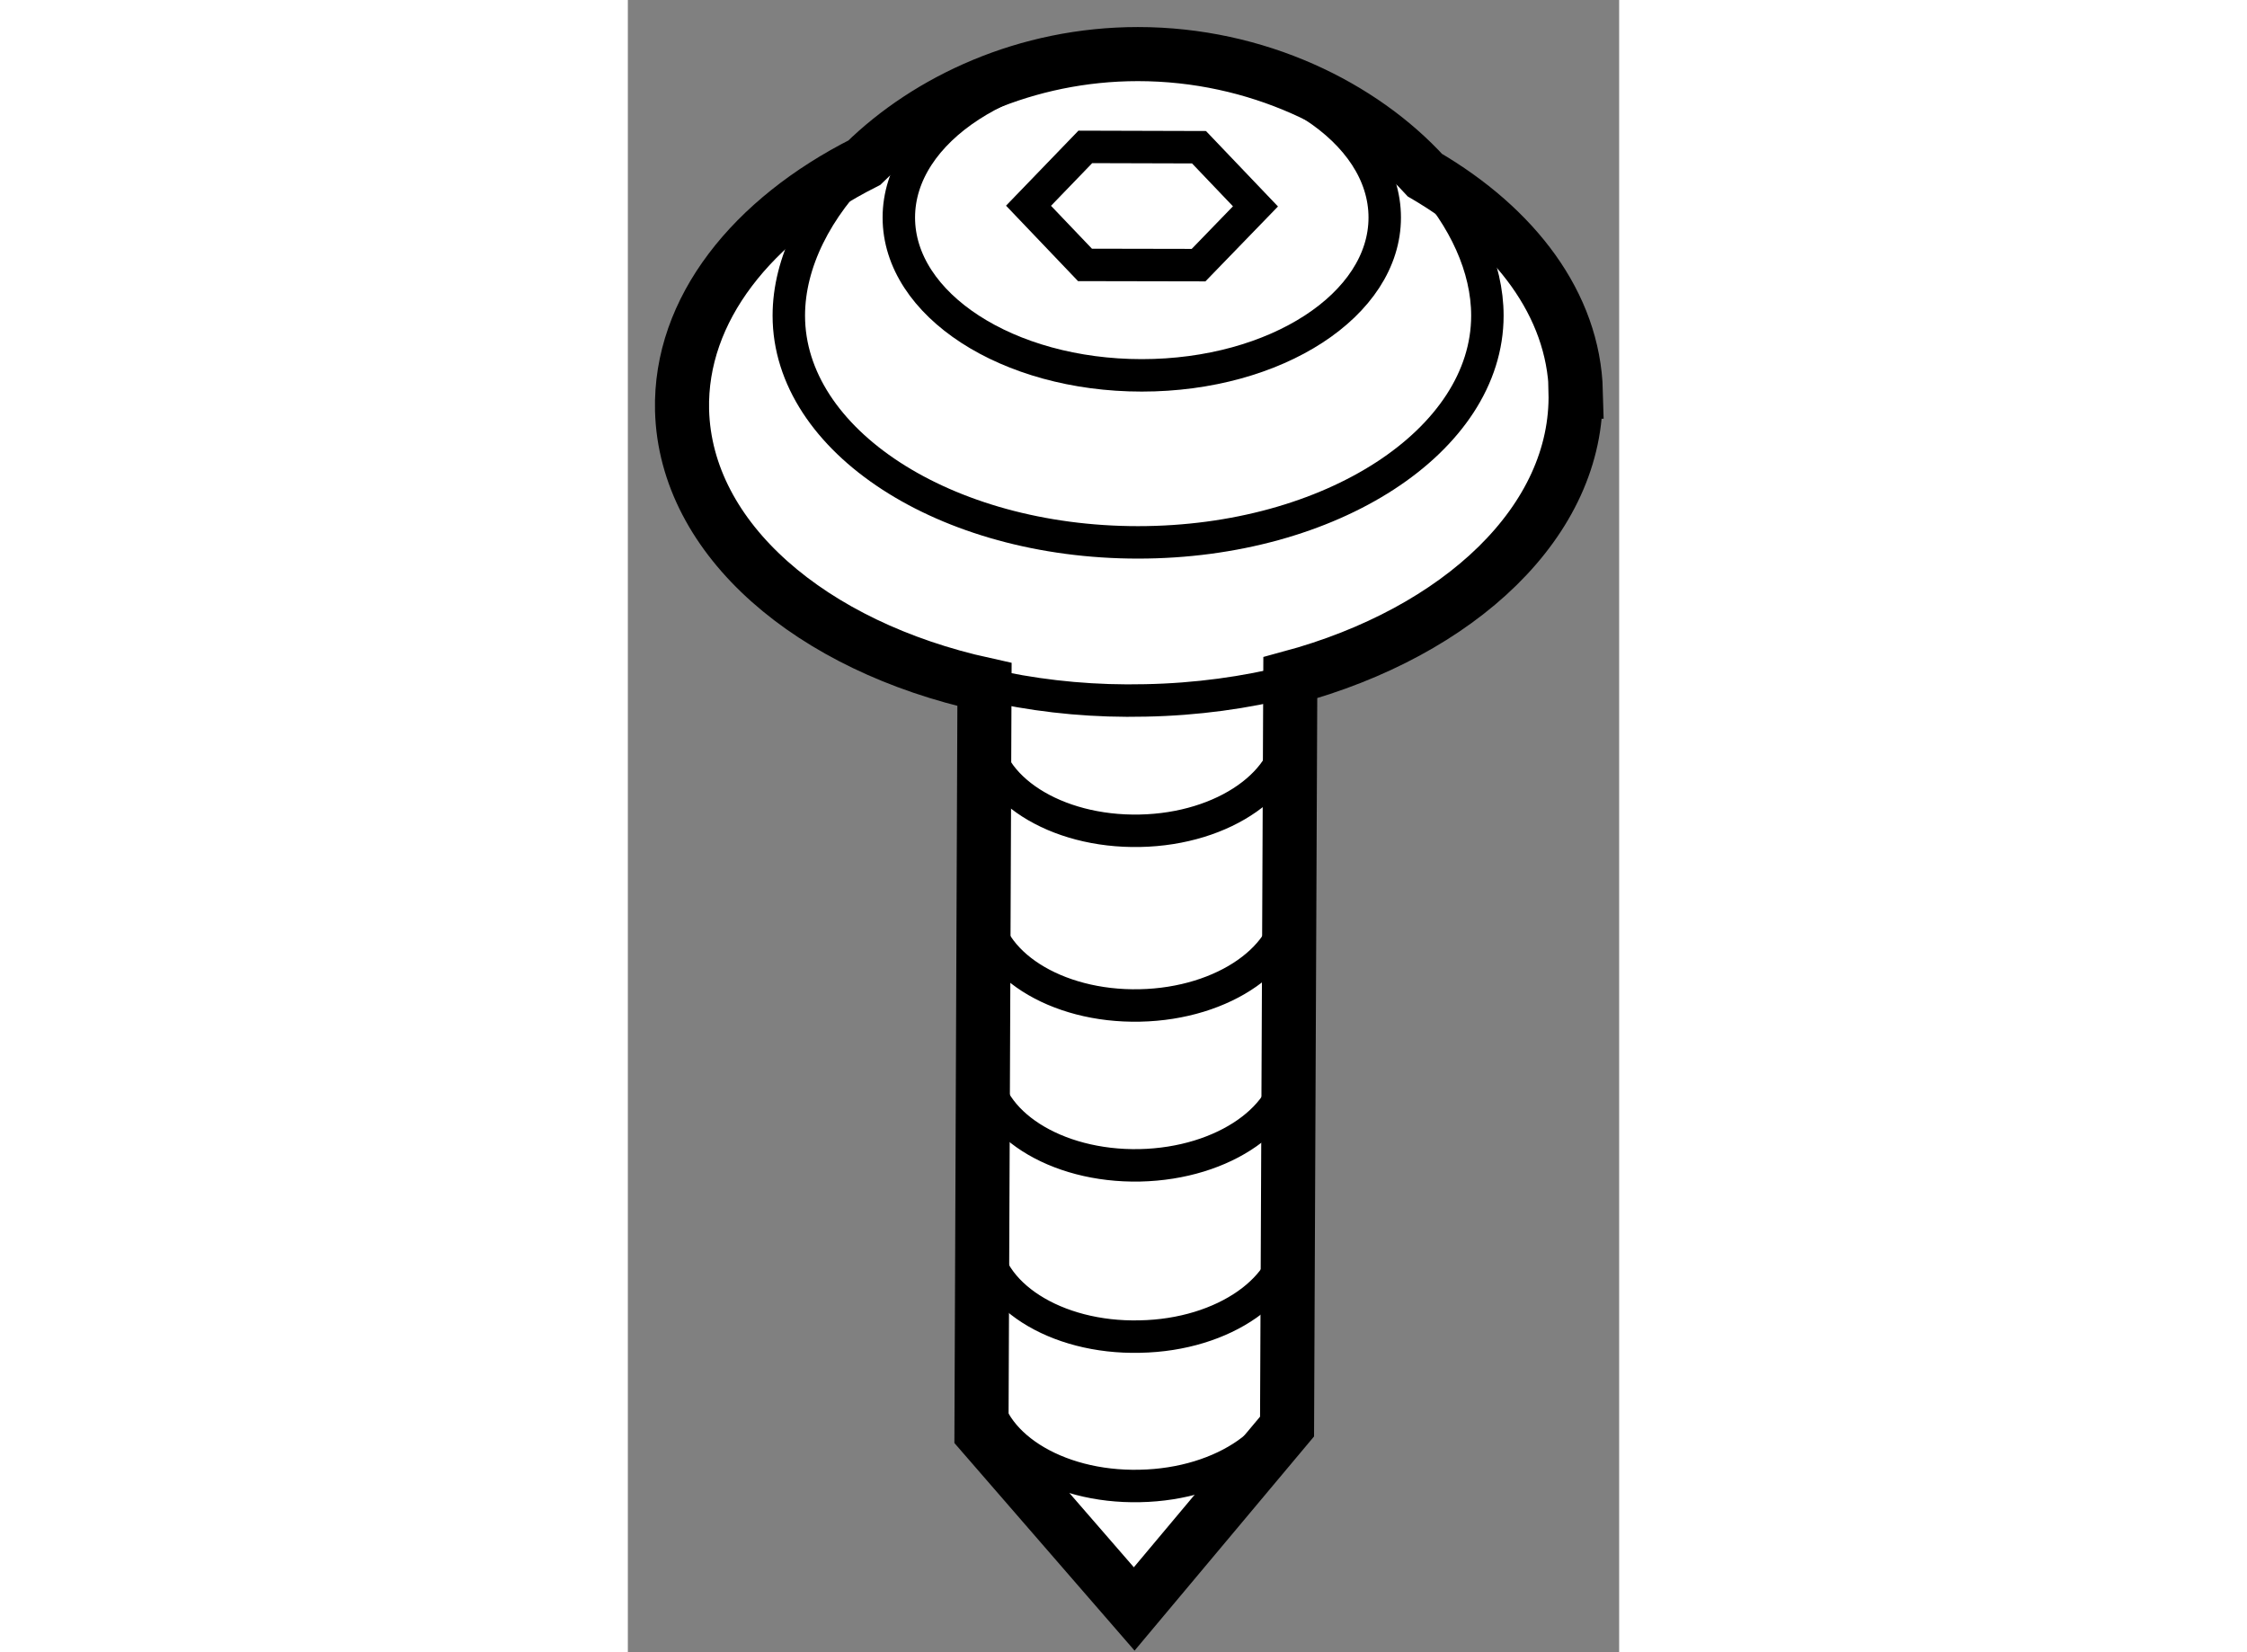
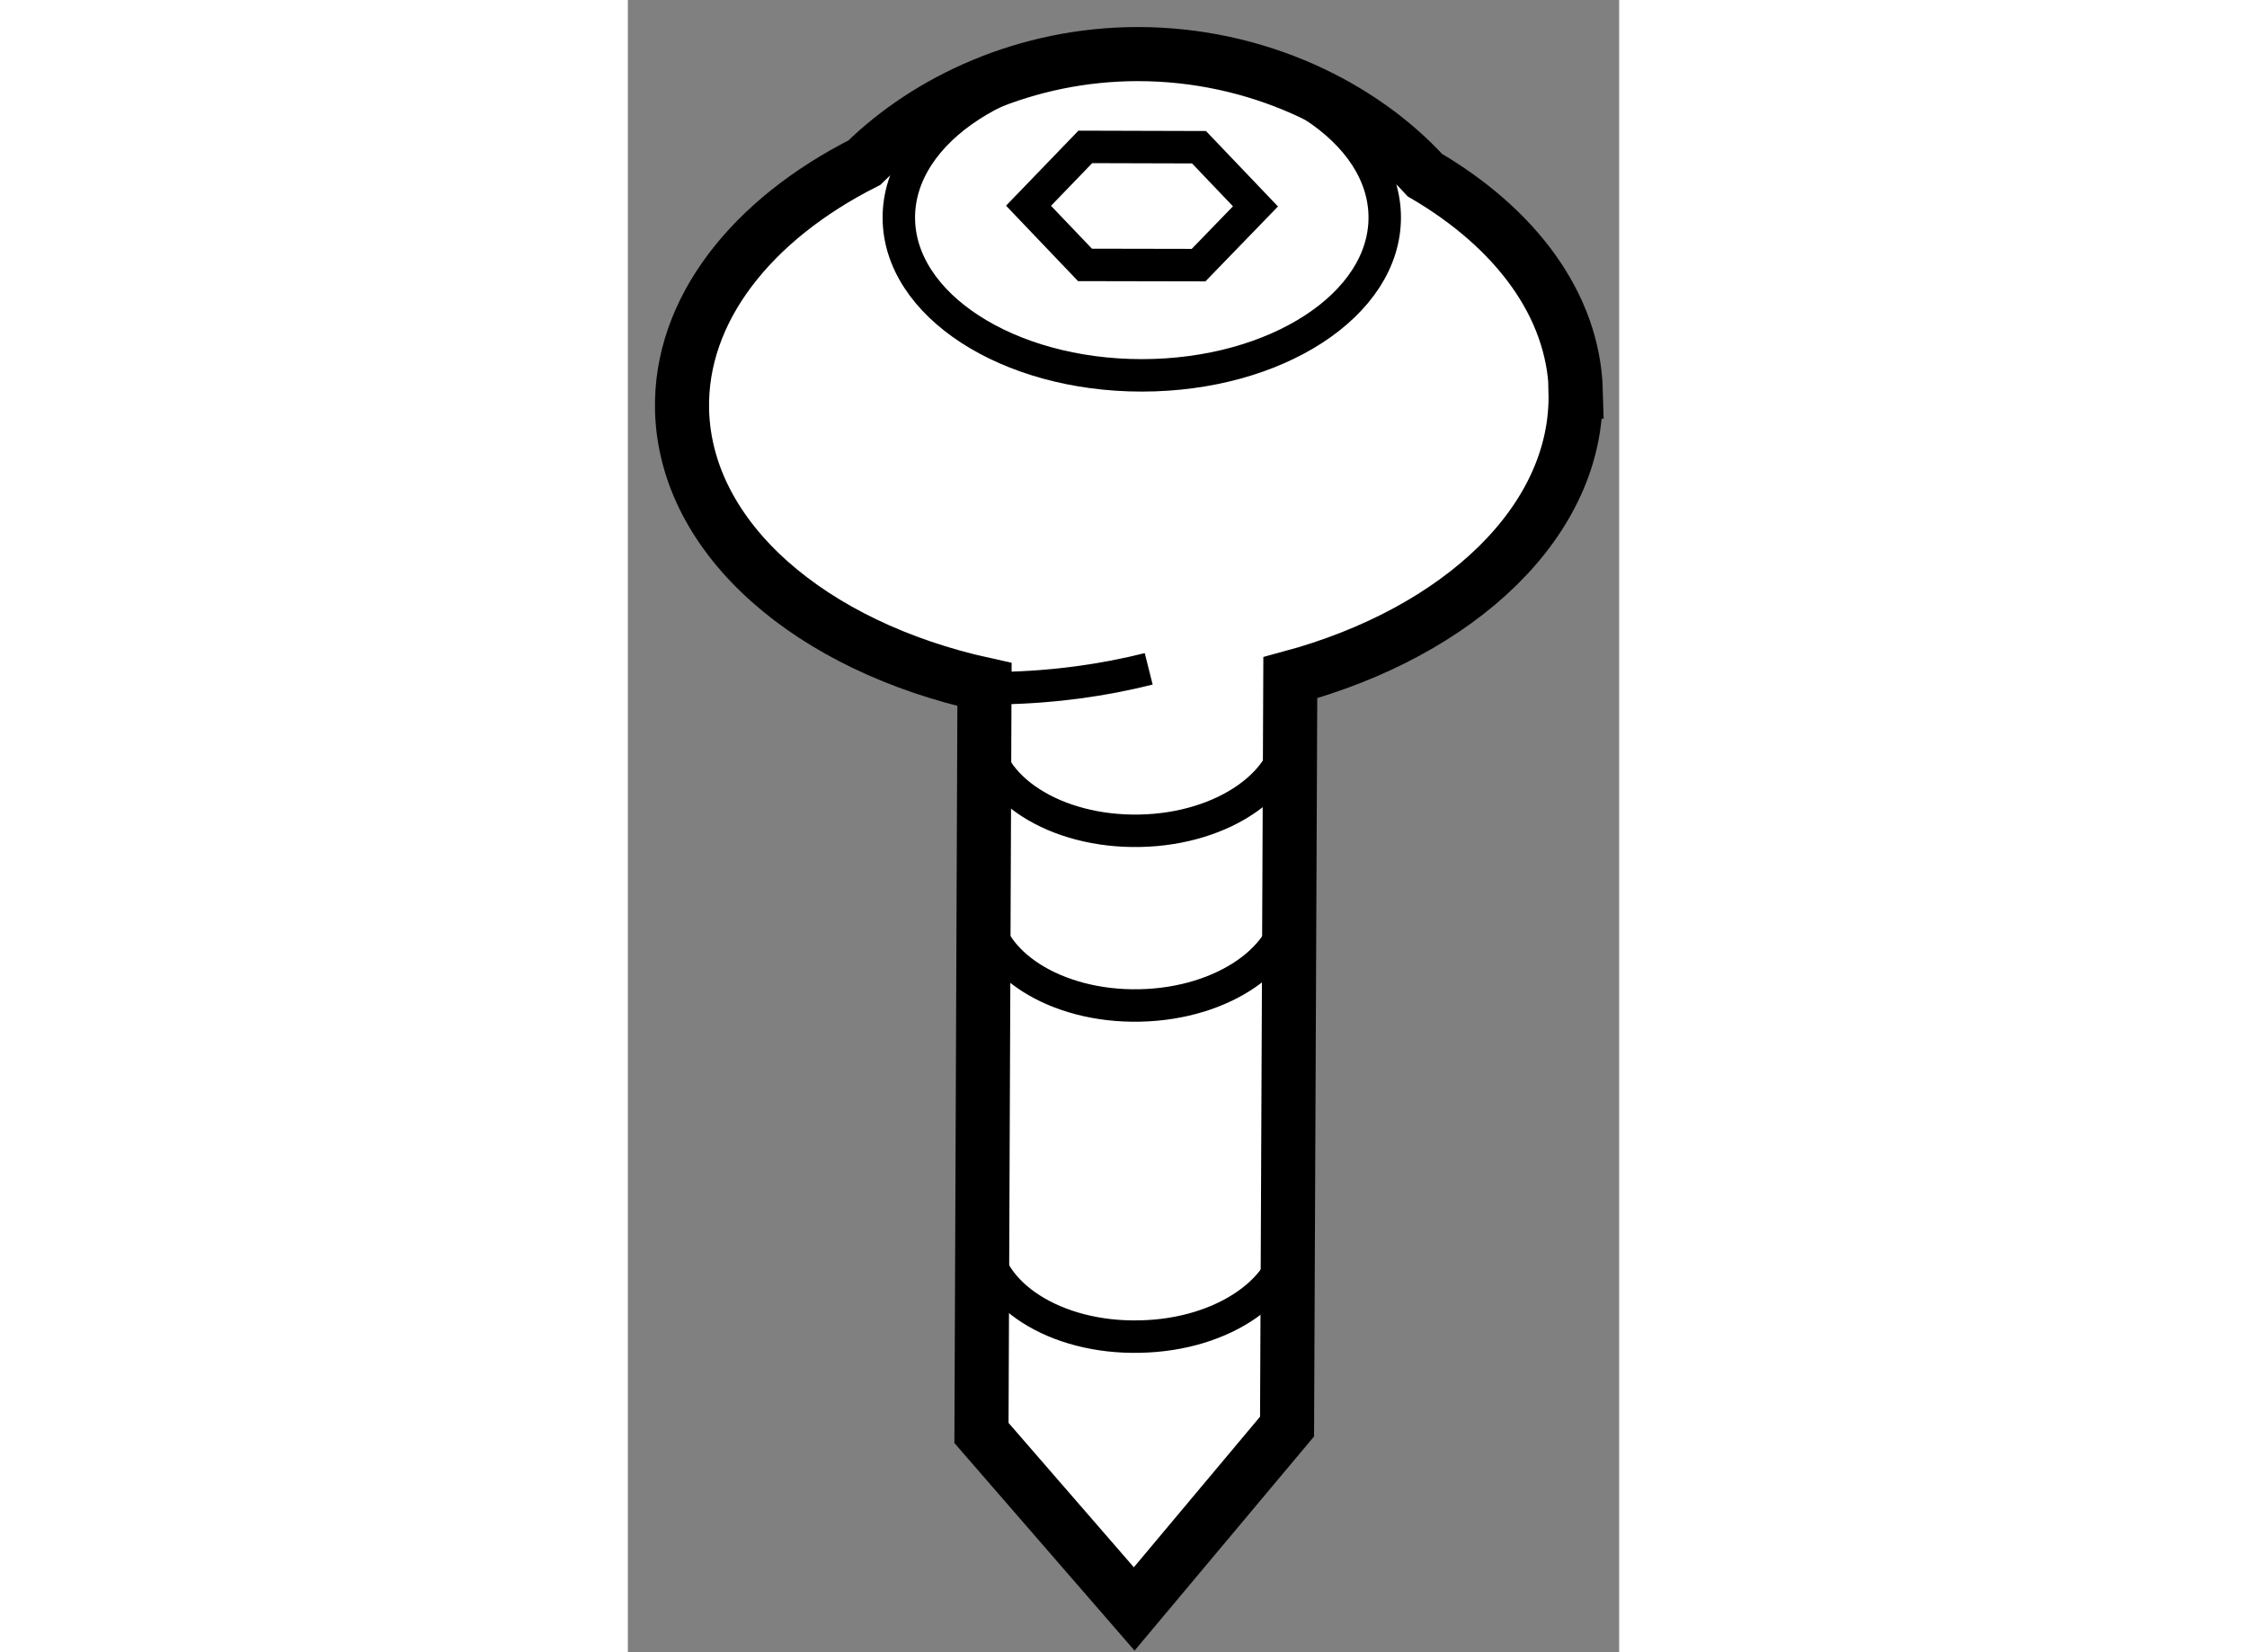
<svg xmlns="http://www.w3.org/2000/svg" version="1.1" x="0px" y="0px" width="244.8px" height="180px" viewBox="43.624 48.463 9.164 15.274" enable-background="new 0 0 244.8 180" xml:space="preserve">
  <rect x="43.624" y="48.463" width="9.164" height="15.274" fill="#808080" stroke="none" />
  <g>
    <path fill="#FFFFFF" stroke="#000000" stroke-width="0.5" d="M49.718,61.651l0.03-6.923c1.563-0.422,2.667-1.452,2.637-2.644    h0.003c-0.021-0.805-0.562-1.514-1.396-2.002c-0.584-0.639-1.552-1.119-2.653-1.119c-1.033,0-1.939,0.426-2.529,1.004    c-1.037,0.524-1.707,1.358-1.685,2.288c0.031,1.196,1.197,2.184,2.796,2.536l-0.028,6.919l1.412,1.627L49.718,61.651z" />
    <polygon fill="none" stroke="#000000" stroke-width="0.3" points="47.328,50.365 47.853,49.821 48.904,49.824 49.426,50.371     48.9,50.914 47.85,50.912 47.328,50.365   " />
    <path fill="none" stroke="#000000" stroke-width="0.3" d="M46.92,59.902c0.014,0.524,0.656,0.936,1.437,0.917    c0.78-0.014,1.402-0.452,1.39-0.975" />
-     <path fill="none" stroke="#000000" stroke-width="0.3" d="M46.92,61.283c0.014,0.522,0.656,0.935,1.437,0.917    c0.78-0.015,1.402-0.452,1.39-0.976" />
-     <path fill="none" stroke="#000000" stroke-width="0.3" d="M46.92,58.317c0.014,0.523,0.656,0.935,1.437,0.919    c0.78-0.017,1.402-0.453,1.39-0.977" />
    <path fill="none" stroke="#000000" stroke-width="0.3" d="M46.92,56.84c0.014,0.522,0.656,0.935,1.437,0.918    c0.78-0.016,1.402-0.454,1.39-0.976" />
    <path fill="none" stroke="#000000" stroke-width="0.3" d="M46.92,55.224c0.014,0.523,0.656,0.935,1.437,0.919    c0.78-0.015,1.402-0.454,1.39-0.976" />
-     <path fill="none" stroke="#000000" stroke-width="0.3" d="M47.092,54.824c0.415,0.084,0.858,0.125,1.317,0.114    c0.472-0.009,0.925-0.072,1.347-0.178" />
+     <path fill="none" stroke="#000000" stroke-width="0.3" d="M47.092,54.824c0.472-0.009,0.925-0.072,1.347-0.178" />
    <ellipse fill="none" stroke="#000000" stroke-width="0.3" cx="48.375" cy="50.474" rx="2.246" ry="1.459" />
-     <path fill="none" stroke="#000000" stroke-width="0.3" d="M50.997,50.082c0.36,0.396,0.573,0.854,0.573,1.299    c0,1.155-1.446,2.096-3.23,2.096s-3.228-0.94-3.228-2.096c0-0.491,0.257-0.997,0.689-1.418" />
  </g>
</svg>